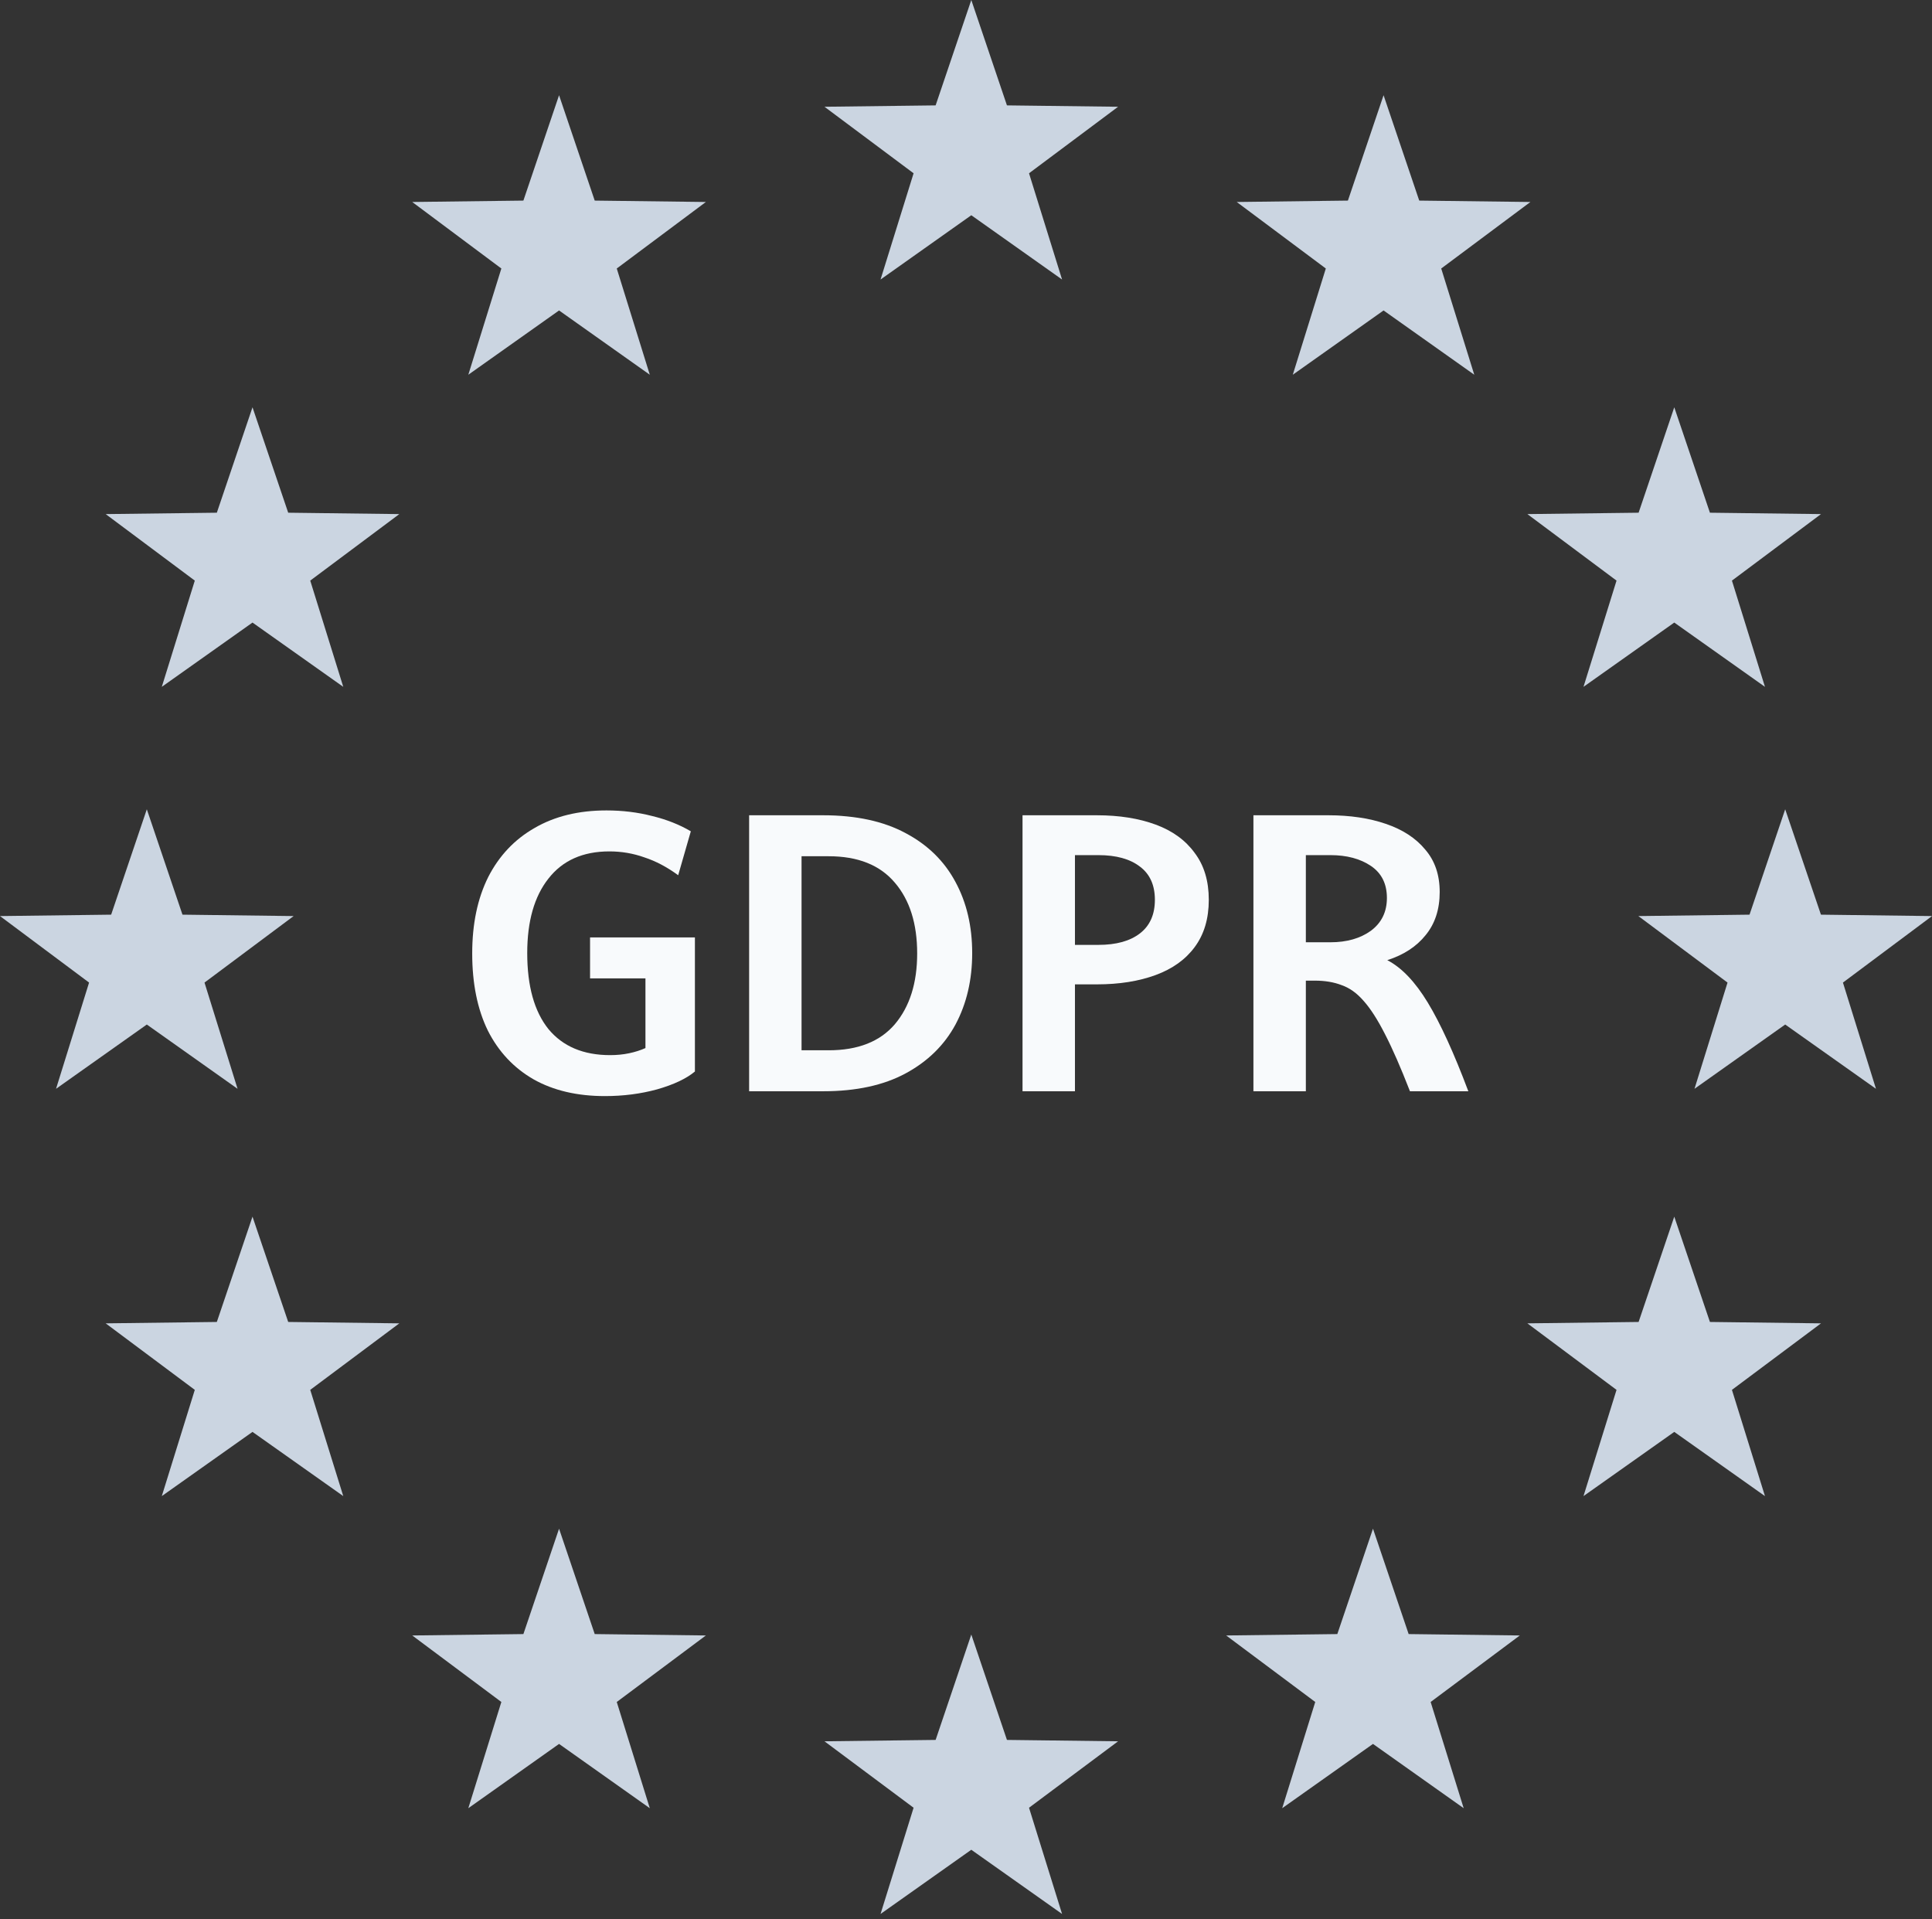
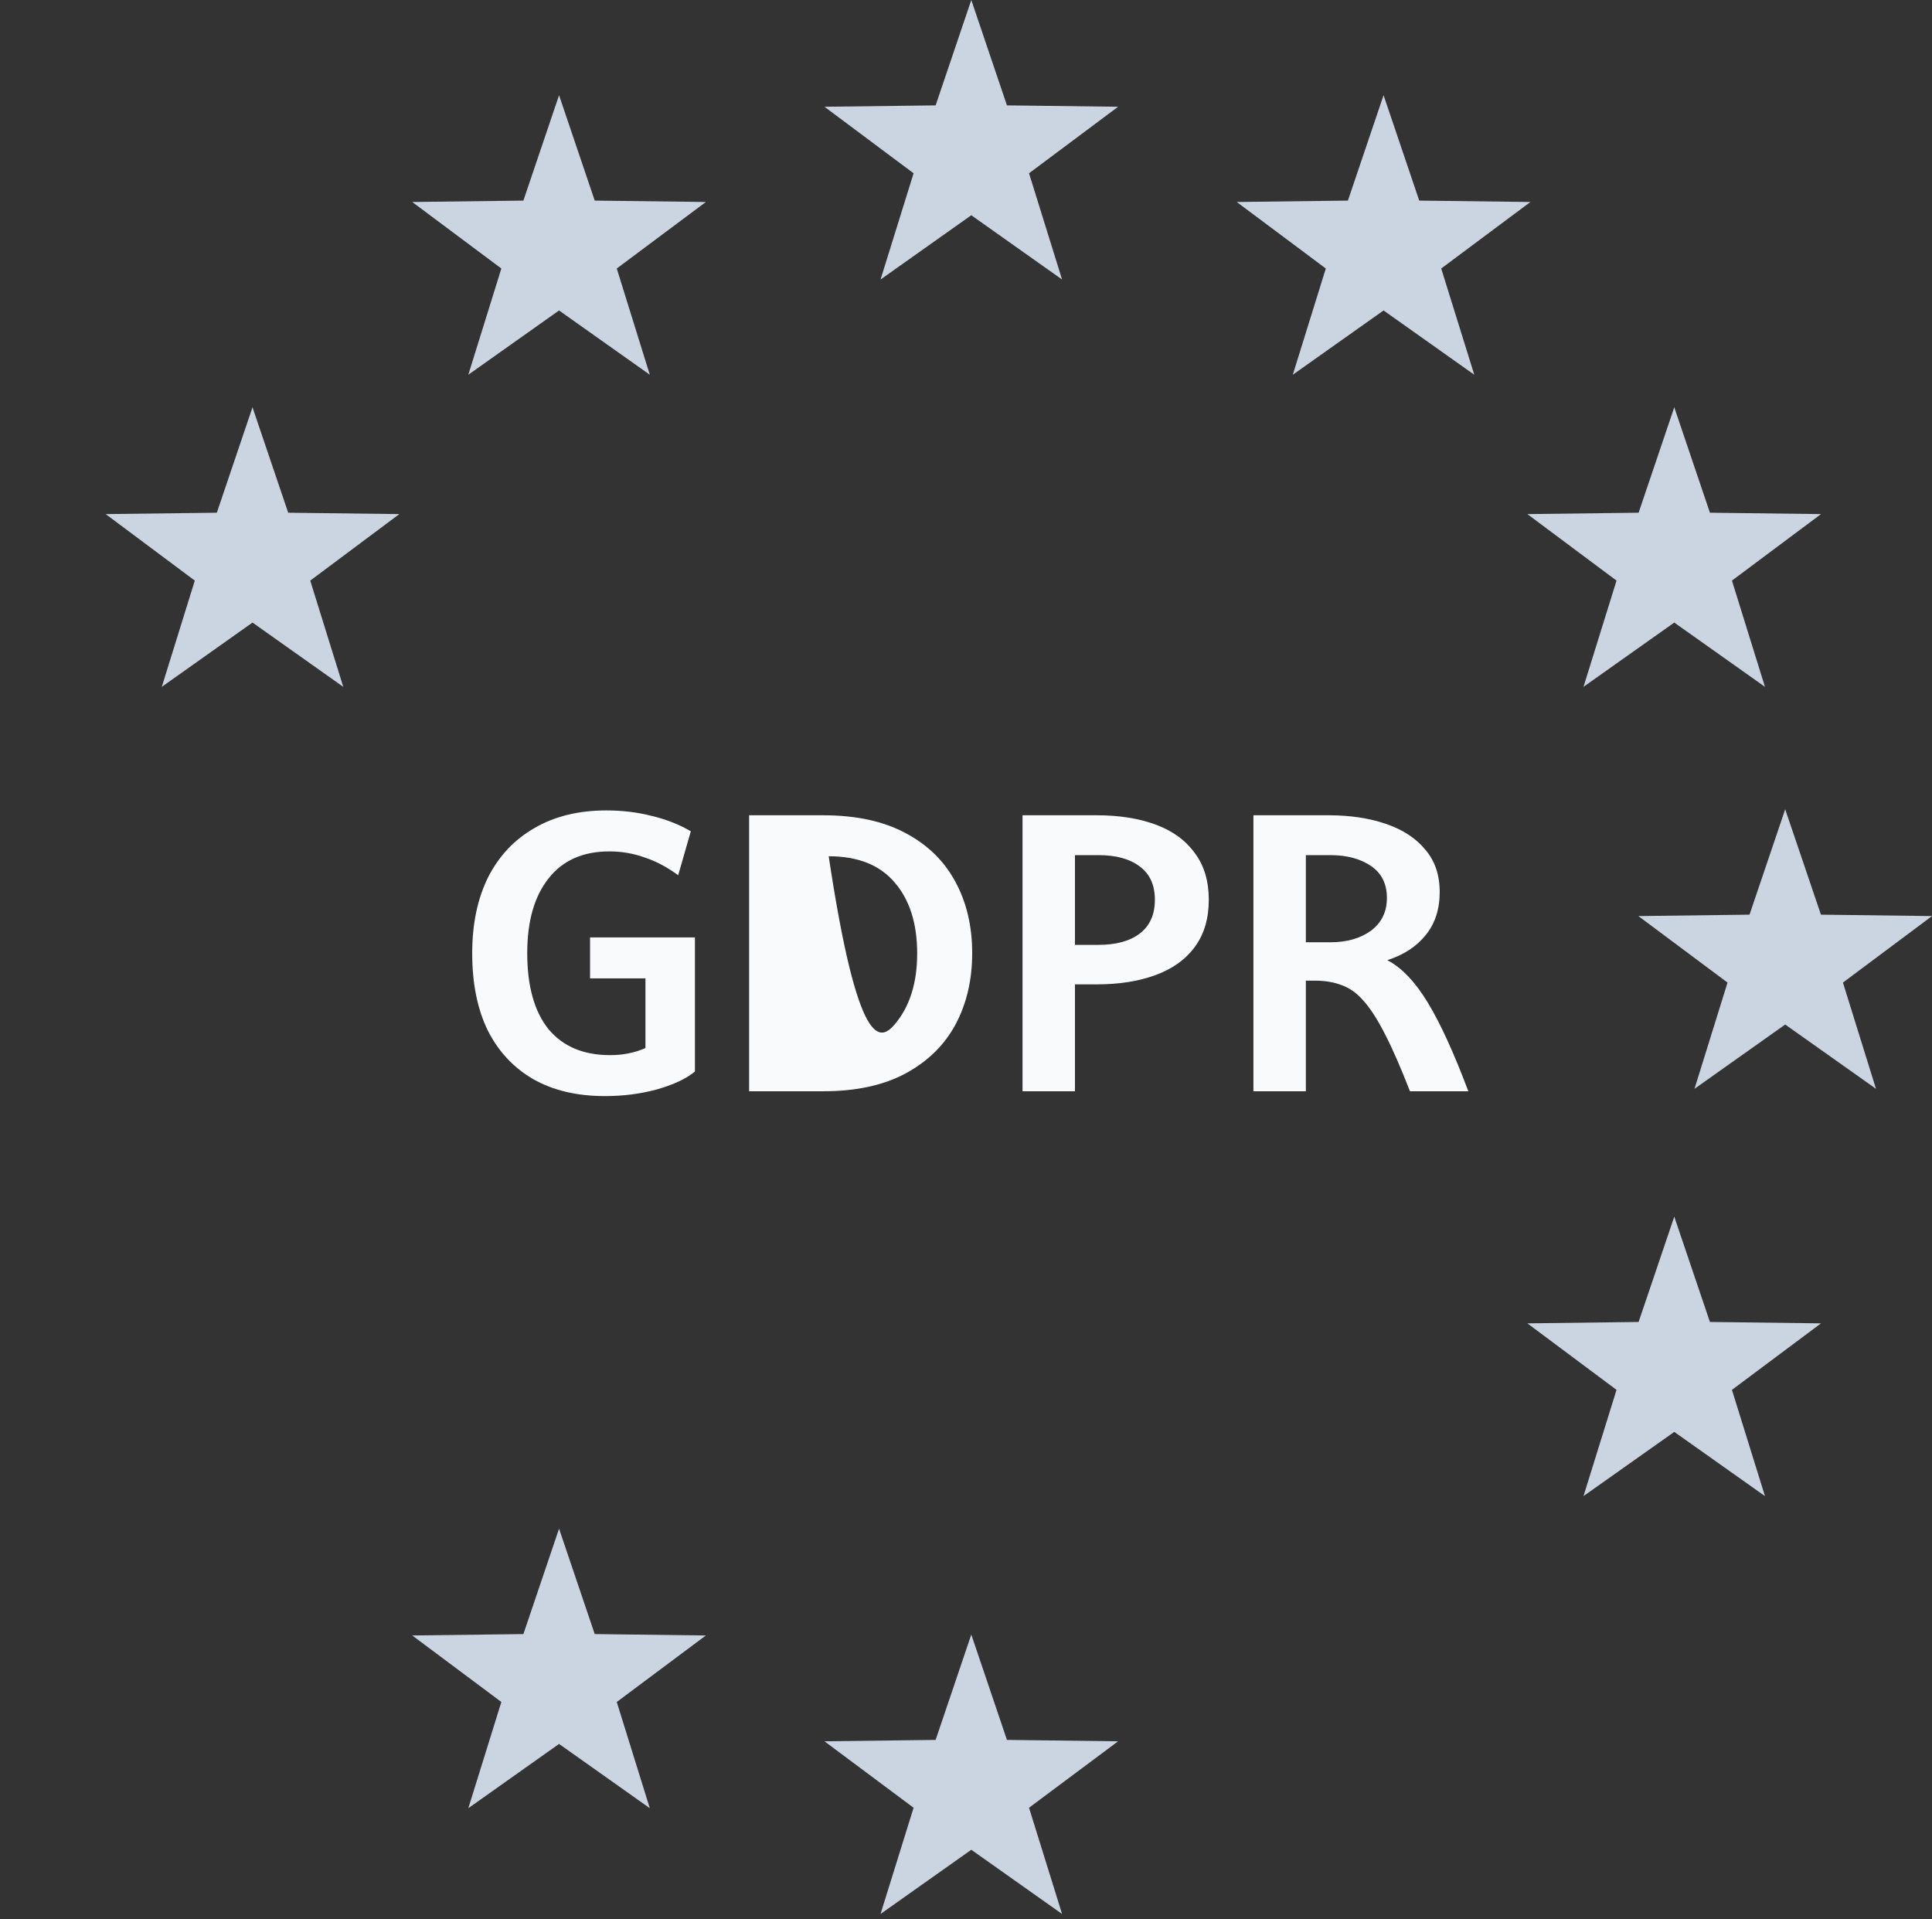
<svg xmlns="http://www.w3.org/2000/svg" width="150" height="149" viewBox="0 0 150 149" fill="none">
  <rect x="0" y="0" width="150" height="149" fill="#333333" stroke="none" />
  <g clip-path="url(#clip0_311_17013)">
    <path d="M75.411 0L78.179 8.181L86.809 8.288L79.893 13.453L82.459 21.7L75.411 16.71L68.365 21.7L70.931 13.453L64.012 8.288L72.642 8.181L75.411 0Z" fill="#CBD5E1" />
    <path d="M75.411 126.896L78.179 135.077L86.809 135.184L79.893 140.342L82.459 148.589L75.411 143.605L68.365 148.589L70.931 140.342L64.012 135.184L72.642 135.077L75.411 126.896Z" fill="#CBD5E1" />
    <path d="M107.42 7.392L110.189 15.573L118.819 15.681L111.896 20.845L114.462 29.092L107.42 24.102L100.372 29.092L102.936 20.845L96.02 15.681L104.651 15.573L107.42 7.392Z" fill="#CBD5E1" />
    <path d="M129.99 31.62L132.758 39.804L141.382 39.911L134.467 45.075L137.031 53.322L129.99 48.332L122.942 53.322L125.507 45.075L118.585 39.911L127.221 39.804L129.99 31.62Z" fill="#CBD5E1" />
    <path d="M19.604 31.62L22.376 39.804L31.003 39.911L24.087 45.075L26.651 53.322L19.604 48.332L12.562 53.322L15.124 45.075L8.205 39.911L16.835 39.804L19.604 31.62Z" fill="#CBD5E1" />
-     <path d="M11.399 62.828L14.167 71.009L22.797 71.118L15.878 76.281L18.444 84.528L11.399 79.538L4.351 84.528L6.916 76.281L0 71.118L8.63 71.009L11.399 62.828Z" fill="#CBD5E1" />
    <path d="M138.602 62.828L141.377 71.009L150.001 71.118L143.085 76.281L145.65 84.528L138.602 79.538L131.56 84.528L134.125 76.281L127.203 71.118L135.833 71.009L138.602 62.828Z" fill="#CBD5E1" />
-     <path d="M19.604 94.454L22.376 102.629L31.003 102.737L24.087 107.901L26.651 116.148L19.604 111.164L12.562 116.148L15.124 107.901L8.205 102.737L16.835 102.629L19.604 94.454Z" fill="#CBD5E1" />
    <path d="M129.99 94.454L132.758 102.629L141.382 102.737L134.467 107.901L137.031 116.148L129.99 111.164L122.942 116.148L125.507 107.901L118.585 102.737L127.221 102.629L129.99 94.454Z" fill="#CBD5E1" />
    <path d="M43.405 118.679L46.174 126.86L54.804 126.968L47.885 132.132L50.45 140.378L43.405 135.388L36.36 140.378L38.925 132.132L32.006 126.968L40.636 126.86L43.405 118.679Z" fill="#CBD5E1" />
-     <path d="M106.598 118.679L109.367 126.86L117.997 126.968L111.075 132.132L113.64 140.378L106.598 135.388L99.55 140.378L102.115 132.132L95.199 126.968L103.829 126.86L106.598 118.679Z" fill="#CBD5E1" />
    <path d="M43.405 7.392L46.174 15.573L54.804 15.681L47.885 20.845L50.45 29.092L43.405 24.102L36.36 29.092L38.925 20.845L32.006 15.681L40.636 15.573L43.405 7.392Z" fill="#CBD5E1" />
    <path d="M97.316 63.293H103.147C104.821 63.293 106.303 63.515 107.592 63.958C108.901 64.402 109.921 65.067 110.652 65.953C111.403 66.821 111.778 67.92 111.778 69.25C111.778 70.599 111.412 71.717 110.681 72.604C109.969 73.49 108.978 74.136 107.708 74.541C108.824 75.119 109.873 76.218 110.854 77.837C111.836 79.456 112.884 81.75 114.001 84.719H109.469C108.757 82.887 108.112 81.413 107.535 80.295C106.957 79.157 106.399 78.29 105.861 77.692C105.341 77.095 104.773 76.69 104.158 76.478C103.561 76.247 102.868 76.131 102.079 76.131H101.386V84.719H97.316V63.293ZM103.292 73.153C104.562 73.153 105.61 72.854 106.438 72.257C107.265 71.64 107.679 70.792 107.679 69.712C107.679 68.614 107.265 67.785 106.438 67.226C105.61 66.667 104.562 66.387 103.292 66.387H101.386V73.153H103.292Z" fill="#F8FAFC" />
    <path d="M79.389 63.293H85.162C86.894 63.293 88.414 63.534 89.722 64.016C91.031 64.498 92.041 65.231 92.753 66.214C93.485 67.177 93.85 68.392 93.85 69.857C93.85 71.322 93.485 72.546 92.753 73.529C92.041 74.493 91.031 75.216 89.722 75.697C88.414 76.179 86.894 76.42 85.162 76.42H83.459V84.719H79.389V63.293ZM85.277 73.355C86.663 73.355 87.74 73.057 88.51 72.459C89.28 71.862 89.665 70.994 89.665 69.857C89.665 68.719 89.28 67.862 88.51 67.284C87.74 66.686 86.663 66.387 85.277 66.387H83.459V73.355H85.277Z" fill="#F8FAFC" />
-     <path d="M58.162 63.293H63.906C66.466 63.293 68.602 63.756 70.314 64.681C72.027 65.587 73.316 66.85 74.182 68.469C75.048 70.069 75.481 71.91 75.481 73.992C75.481 76.073 75.048 77.924 74.182 79.543C73.316 81.143 72.027 82.406 70.314 83.331C68.602 84.256 66.466 84.719 63.906 84.719H58.162V63.293ZM62.232 66.474V81.538H64.339C66.61 81.538 68.323 80.863 69.477 79.514C70.632 78.145 71.209 76.314 71.209 74.02C71.209 71.707 70.632 69.876 69.477 68.527C68.323 67.158 66.61 66.474 64.339 66.474H62.232Z" fill="#F8FAFC" />
+     <path d="M58.162 63.293H63.906C66.466 63.293 68.602 63.756 70.314 64.681C72.027 65.587 73.316 66.85 74.182 68.469C75.048 70.069 75.481 71.91 75.481 73.992C75.481 76.073 75.048 77.924 74.182 79.543C73.316 81.143 72.027 82.406 70.314 83.331C68.602 84.256 66.466 84.719 63.906 84.719H58.162V63.293ZM62.232 66.474H64.339C66.61 81.538 68.323 80.863 69.477 79.514C70.632 78.145 71.209 76.314 71.209 74.02C71.209 71.707 70.632 69.876 69.477 68.527C68.323 67.158 66.61 66.474 64.339 66.474H62.232Z" fill="#F8FAFC" />
    <path d="M53.953 83.186C53.279 83.745 52.297 84.208 51.008 84.574C49.738 84.921 48.391 85.094 46.967 85.094C44.812 85.094 42.964 84.661 41.425 83.793C39.885 82.907 38.702 81.644 37.874 80.006C37.066 78.348 36.662 76.353 36.662 74.02C36.662 71.727 37.076 69.751 37.903 68.093C38.75 66.435 39.953 65.163 41.511 64.276C43.07 63.37 44.927 62.917 47.083 62.917C48.333 62.917 49.517 63.062 50.633 63.351C51.749 63.621 52.75 64.016 53.635 64.537L52.654 67.948C51.788 67.312 50.912 66.85 50.027 66.561C49.161 66.252 48.256 66.098 47.313 66.098C45.254 66.098 43.676 66.802 42.58 68.209C41.483 69.597 40.934 71.524 40.934 73.992C40.934 76.555 41.483 78.521 42.58 79.89C43.696 81.239 45.293 81.914 47.371 81.914C47.891 81.914 48.382 81.866 48.843 81.769C49.305 81.673 49.728 81.538 50.113 81.365V75.958H45.812V72.777H53.953V83.186Z" fill="#F8FAFC" />
  </g>
  <defs>
    <clipPath id="clip0_311_17013">
      <rect width="150" height="148.589" fill="white" />
    </clipPath>
  </defs>
</svg>